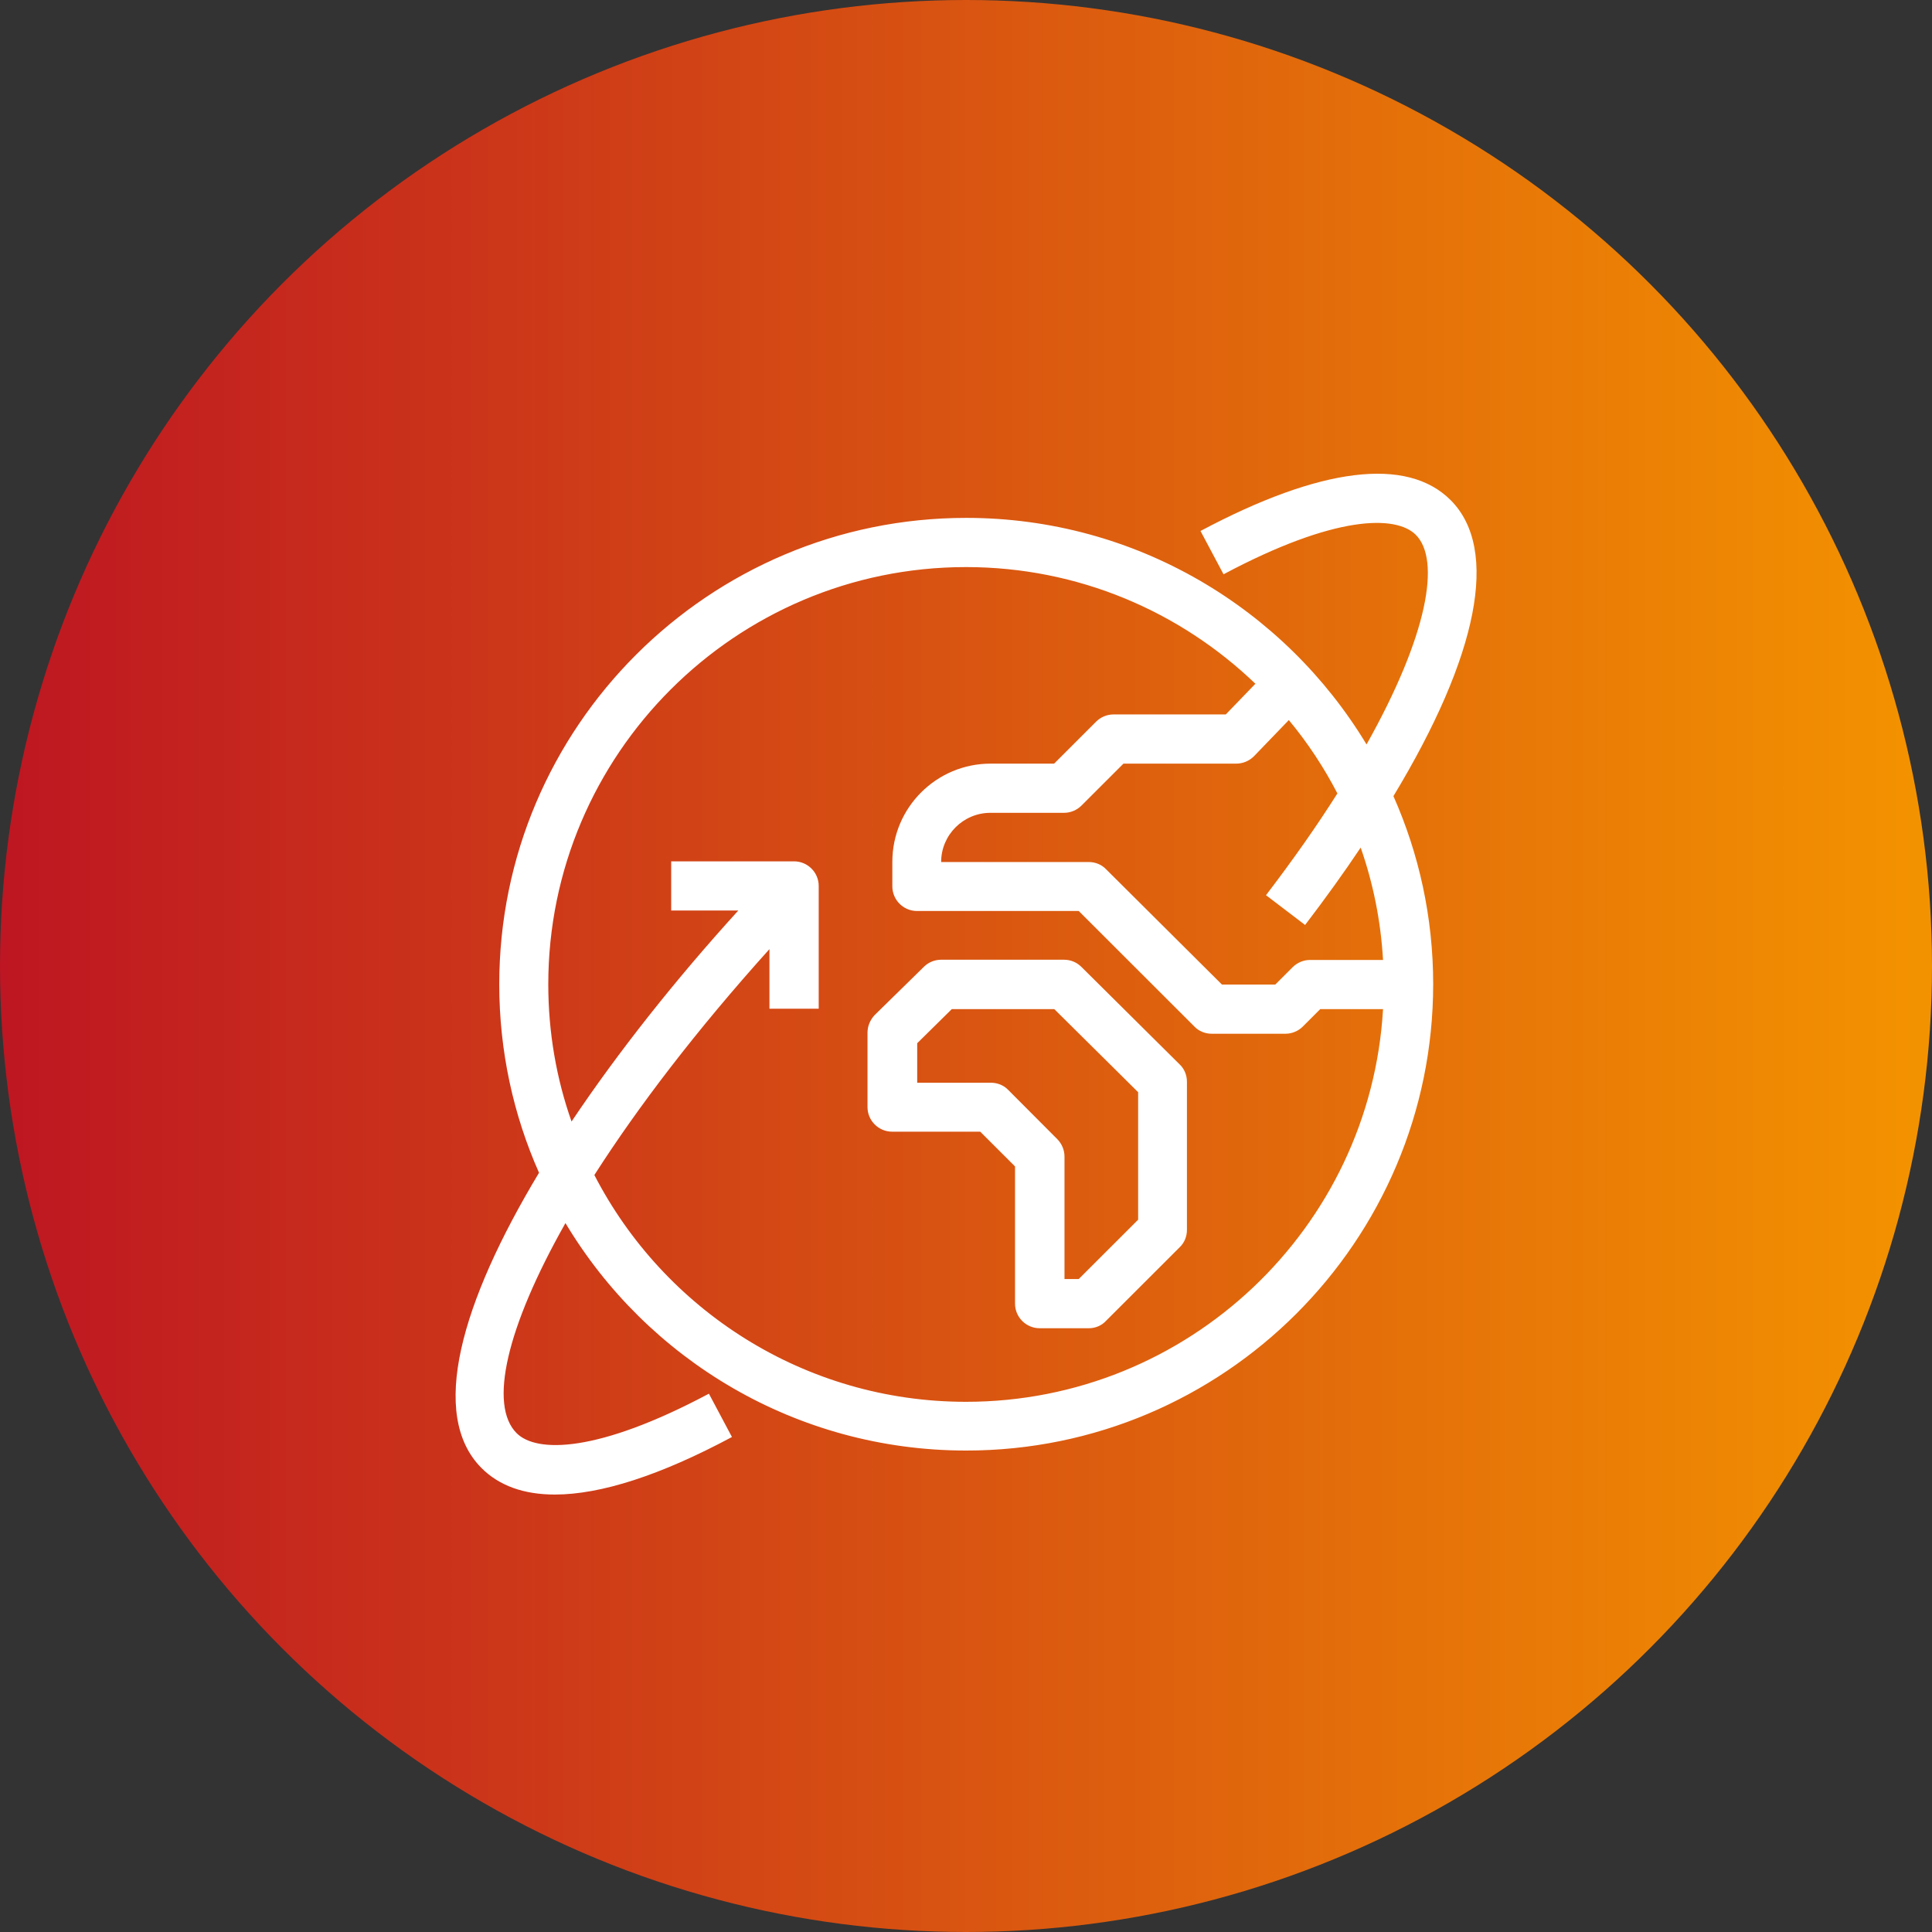
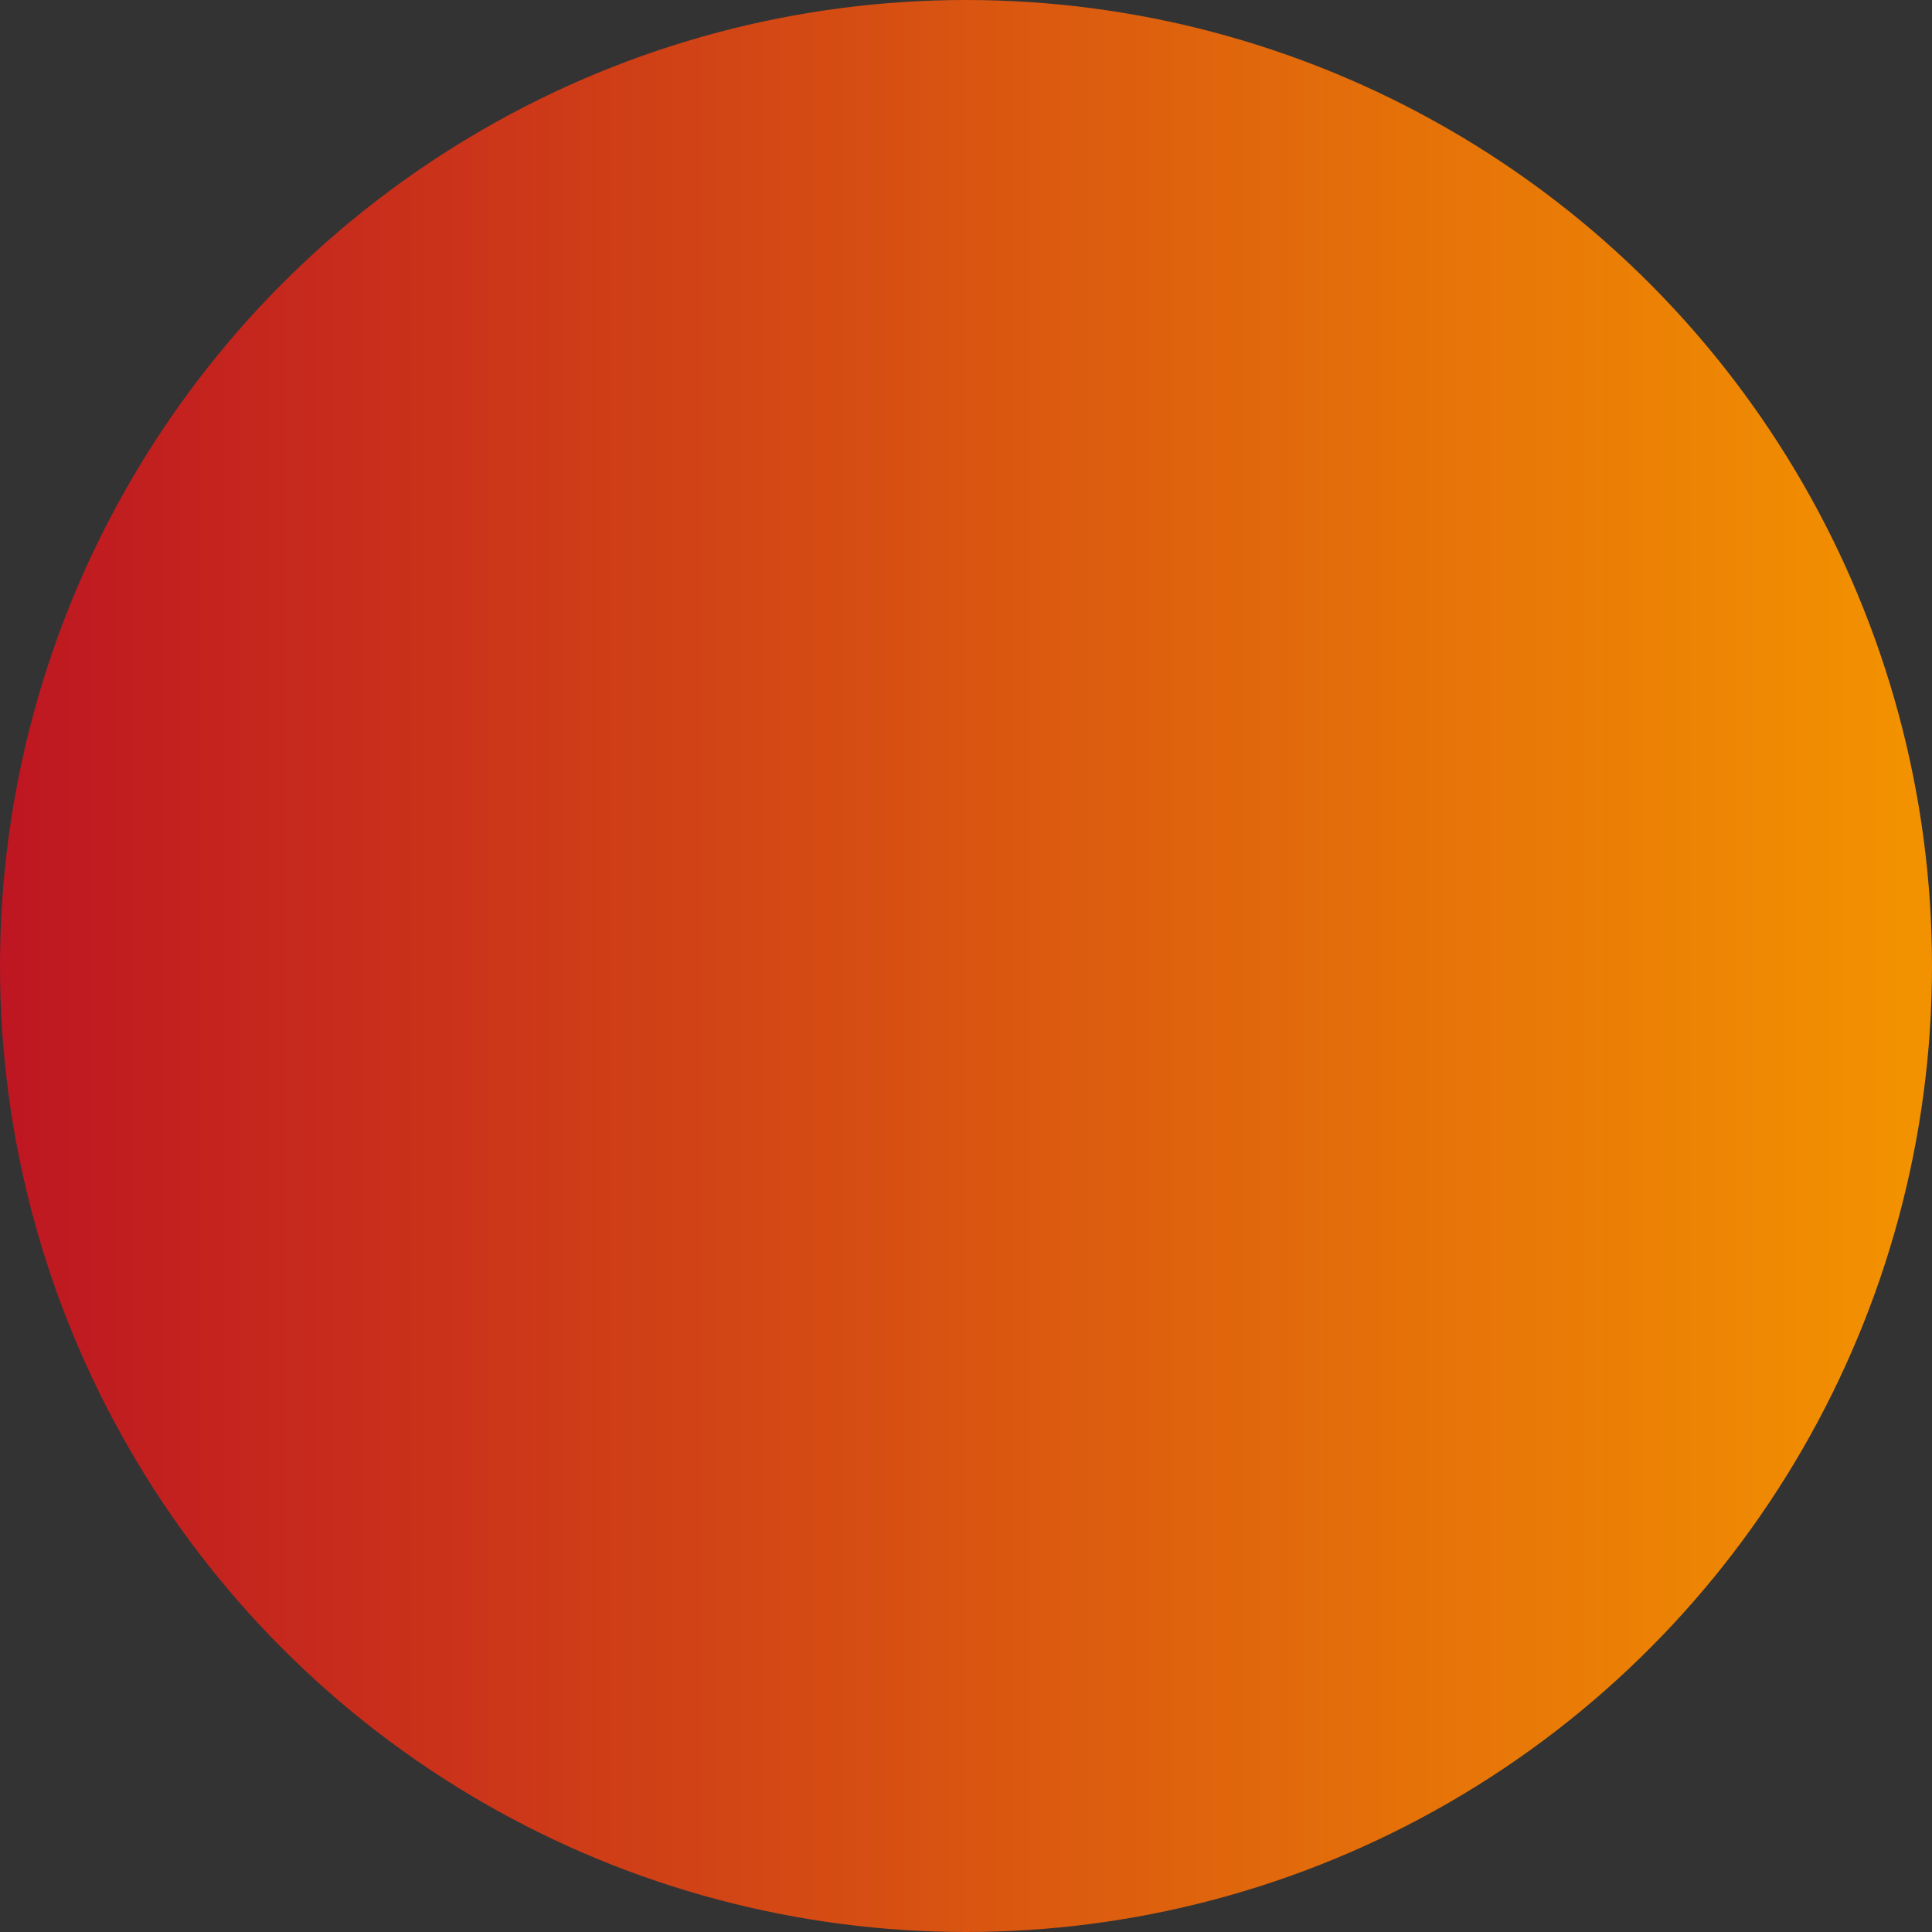
<svg xmlns="http://www.w3.org/2000/svg" width="106" height="106" viewBox="0 0 106 106" fill="none">
  <rect x="0" y="0" width="106" height="106" fill="#333333" stroke="none" />
  <circle cx="53" cy="53" r="53" fill="url(#paint0_linear)" />
  <g clip-path="url(#clip0)">
-     <path d="M30.441 81.999C28.743 81.999 27.392 81.516 26.425 80.551C23.512 77.641 25.297 71.451 29.574 64.344C28.173 61.187 27.392 57.683 27.392 54.006C27.392 39.891 38.882 28.414 53.012 28.414C62.321 28.414 70.489 33.403 74.976 40.844C78.347 34.84 79.054 30.717 77.678 29.342C76.587 28.253 73.241 28.253 67.13 31.509L65.866 29.132C72.448 25.628 77.195 25.046 79.587 27.436C82.289 30.135 81.099 35.991 76.451 43.68C77.852 46.837 78.632 50.328 78.632 53.993C78.632 68.108 67.142 79.585 53.012 79.585C43.679 79.585 35.498 74.583 31.024 67.105C27.776 72.85 26.81 77.097 28.346 78.632C29.437 79.721 32.784 79.721 38.895 76.465L40.159 78.842C36.23 80.947 32.957 81.999 30.441 81.999ZM32.61 64.468C36.416 71.847 44.125 76.911 53 76.911C65.184 76.911 75.187 67.365 75.881 55.367H72.435L71.481 56.321C71.233 56.569 70.886 56.717 70.526 56.717H66.486C66.126 56.717 65.779 56.581 65.531 56.321L59.185 49.982H50.31C49.566 49.982 48.959 49.375 48.959 48.632V47.283C48.959 44.311 51.376 41.897 54.351 41.897H57.834L60.139 39.594C60.387 39.346 60.734 39.198 61.094 39.198H67.254L68.878 37.514C64.75 33.552 59.16 31.113 53 31.113C40.357 31.113 30.082 41.389 30.082 54.006C30.082 56.643 30.528 59.181 31.358 61.533C33.912 57.72 37.06 53.746 40.506 49.957H36.825V47.258H43.567C44.311 47.258 44.919 47.864 44.919 48.607V55.343H42.216V52.074C38.213 56.519 35.003 60.729 32.61 64.468ZM67.043 54.018H69.969L70.923 53.065C71.171 52.817 71.518 52.668 71.877 52.668H75.881C75.757 50.514 75.335 48.447 74.654 46.503C73.737 47.877 72.72 49.288 71.605 50.749L69.46 49.115C70.972 47.134 72.274 45.277 73.377 43.531C72.633 42.095 71.741 40.745 70.712 39.507L68.803 41.488C68.543 41.748 68.196 41.897 67.824 41.897H61.639L59.334 44.2C59.086 44.447 58.739 44.596 58.379 44.596H54.339C52.851 44.596 51.636 45.809 51.636 47.295H59.73C60.09 47.295 60.437 47.431 60.685 47.691L67.043 54.018ZM59.743 72.874H57.041C56.297 72.874 55.69 72.268 55.69 71.525V63.997L53.781 62.09H48.947C48.203 62.09 47.596 61.484 47.596 60.741V56.655C47.596 56.296 47.745 55.949 47.992 55.689L50.694 53.04C50.942 52.792 51.289 52.656 51.636 52.656H58.379C58.739 52.656 59.073 52.792 59.334 53.052L64.725 58.401C64.986 58.648 65.122 58.995 65.122 59.354V67.476C65.122 67.835 64.986 68.182 64.725 68.43L60.685 72.466C60.449 72.726 60.102 72.874 59.743 72.874ZM58.392 70.175H59.185L62.445 66.919V59.924L57.846 55.367H52.219L50.323 57.237V59.404H54.363C54.723 59.404 55.07 59.54 55.318 59.8L58.008 62.499C58.255 62.747 58.404 63.093 58.404 63.452V70.175H58.392Z" fill="white" />
-   </g>
+     </g>
  <defs>
    <linearGradient id="paint0_linear" x1="0.006" y1="53.007" x2="105.995" y2="53.007" gradientUnits="userSpaceOnUse">
      <stop stop-color="#BE1622" />
      <stop offset="0.991" stop-color="#F39200" />
    </linearGradient>
    <clipPath id="clip0">
-       <rect width="56" height="56" fill="white" transform="translate(25 26)" />
-     </clipPath>
+       </clipPath>
  </defs>
</svg>